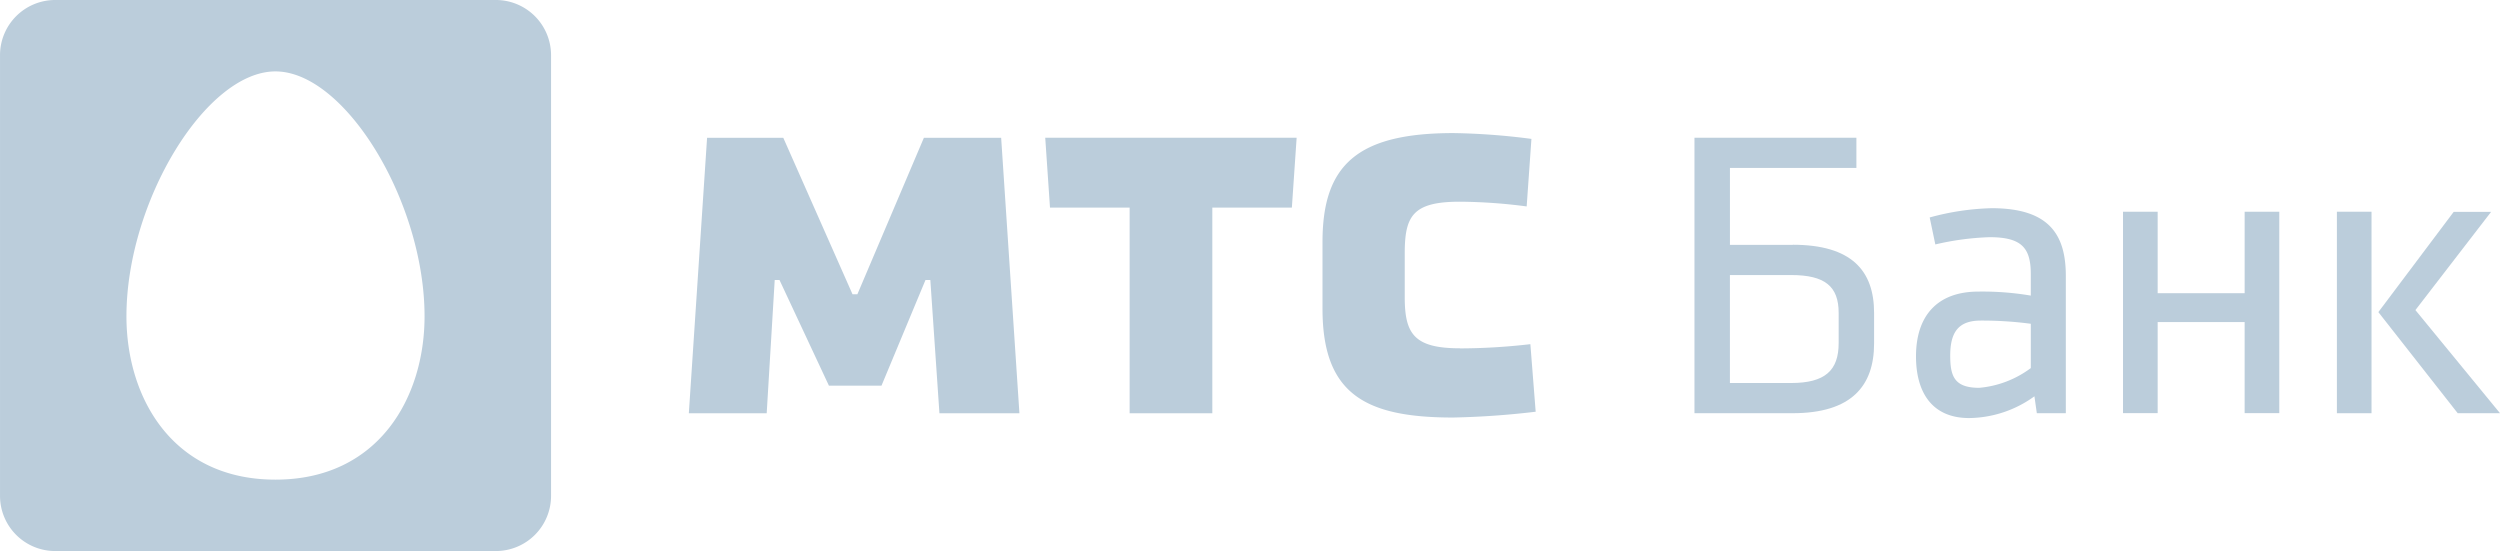
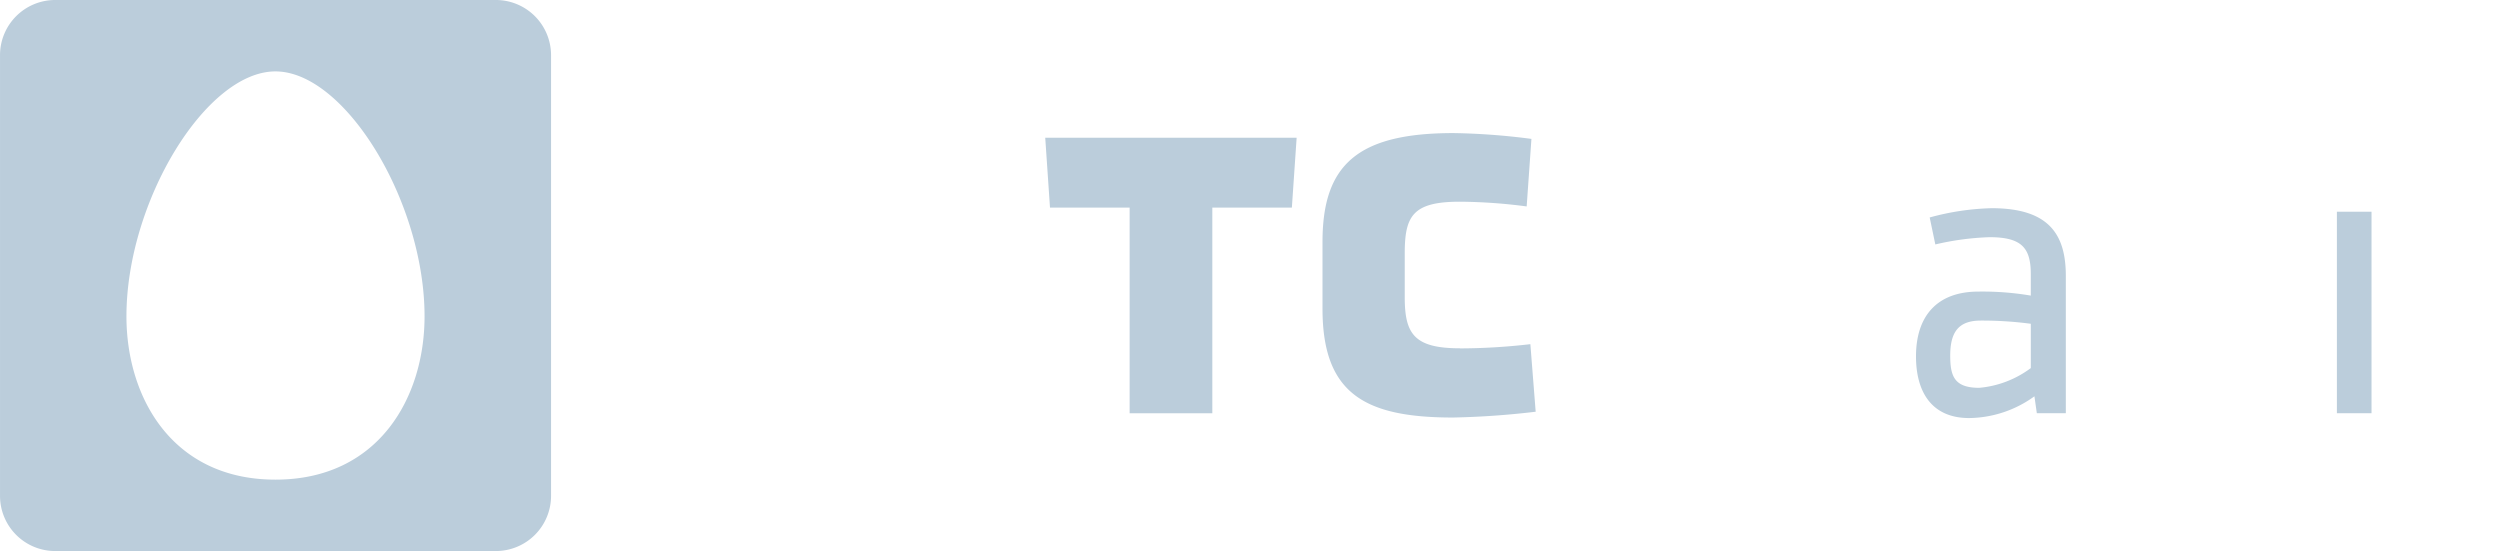
<svg xmlns="http://www.w3.org/2000/svg" width="124.678" height="27.481" viewBox="0 0 124.678 27.481">
  <g id="Group_4996" data-name="Group 4996" transform="translate(.001)" fill="#bbcddb">
    <path id="Path_1699" data-name="Path 1699" d="M261.973,254.533c-2.3,0-2.749-.738-2.749-2.554V249.8c0-1.868.4-2.578,2.749-2.578a26.654,26.654,0,0,1,3.332.236l.237-3.368a33.391,33.391,0,0,0-3.887-.29c-4.786,0-6.532,1.58-6.532,5.422v3.341c0,4.238,2.116,5.423,6.505,5.423a41.223,41.223,0,0,0,4.126-.29l-.265-3.369a30.937,30.937,0,0,1-3.517.211Z" transform="translate(-189.169 -237.163)" />
    <path id="Path_1700" data-name="Path 1700" d="M226.842,247.767h3.967v10.259h4.124V247.767H238.9l.238-3.482H226.6l.237,3.482Z" transform="translate(-174.474 -237.415)" />
-     <path id="Path_1701" data-name="Path 1701" d="M201.649,244.287l-3.318,7.806h-.241l-3.454-7.806h-3.8l-.91,13.74h3.883l.4-6.646h.239l2.464,5.268h2.622l2.194-5.268h.242l.454,6.646h3.989l-.911-13.74Z" transform="translate(-155.574 -237.416)" />
    <path id="Path_1702" data-name="Path 1702" d="M321.908,259.507a5.032,5.032,0,0,1-2.571.984c-1.245,0-1.447-.582-1.447-1.607,0-1.185.423-1.747,1.527-1.747a18.534,18.534,0,0,1,2.491.16v2.21Zm-1.949-7.974a12.769,12.769,0,0,0-3.093.462l.281,1.346a13.618,13.618,0,0,1,2.711-.362c1.627,0,2.05.562,2.05,1.848v1.065a14.4,14.4,0,0,0-2.611-.2c-2.069,0-3.114,1.225-3.114,3.233,0,1.748.764,3.074,2.652,3.074a5.643,5.643,0,0,0,3.254-1.085l.12.843h1.446v-6.85c0-2.089-.863-3.374-3.7-3.374Z" transform="translate(-220.631 -241.15)" />
    <path id="Path_1703" data-name="Path 1703" d="M359.488,261.949h1.727V251.9h-1.727v10.044Z" transform="translate(-242.945 -241.341)" />
-     <path id="Path_1704" data-name="Path 1704" d="M365.6,256.806l3.776-4.9H367.51l-3.757,5,3.957,5.042h2.109l-4.218-5.143Z" transform="translate(-245.142 -241.341)" />
-     <path id="Path_1705" data-name="Path 1705" d="M300.581,254.525c0,1.366-.683,1.989-2.371,1.989h-3.052V251.13h3.052c1.688,0,2.371.563,2.371,1.889v1.506Zm-2.29-4.9h-3.132v-3.836h6.307v-1.507H293.39V258.02h4.9c2.933,0,4.058-1.366,4.058-3.475v-1.526c0-2.11-1.125-3.4-4.058-3.4Z" transform="translate(-208.886 -237.413)" />
-     <path id="Path_1706" data-name="Path 1706" d="M343.549,255.962h-4.338V251.9h-1.728v10.044h1.728v-4.54h4.338v4.54h1.728V251.9h-1.728v4.058Z" transform="translate(-231.607 -241.341)" />
    <path id="Path_1707" data-name="Path 1707" d="M132.793,254.033c-5.136,0-7.43-4.089-7.43-8.144,0-5.71,3.959-12.215,7.43-12.215s7.437,6.506,7.437,12.215c0,4.055-2.3,8.144-7.437,8.144Zm10.991-23.92H121.813a2.752,2.752,0,0,0-2.755,2.747v21.984a2.751,2.751,0,0,0,2.755,2.75h21.971a2.753,2.753,0,0,0,2.755-2.75V232.86a2.754,2.754,0,0,0-2.755-2.747Z" transform="translate(-119.058 -230.113)" />
  </g>
</svg>